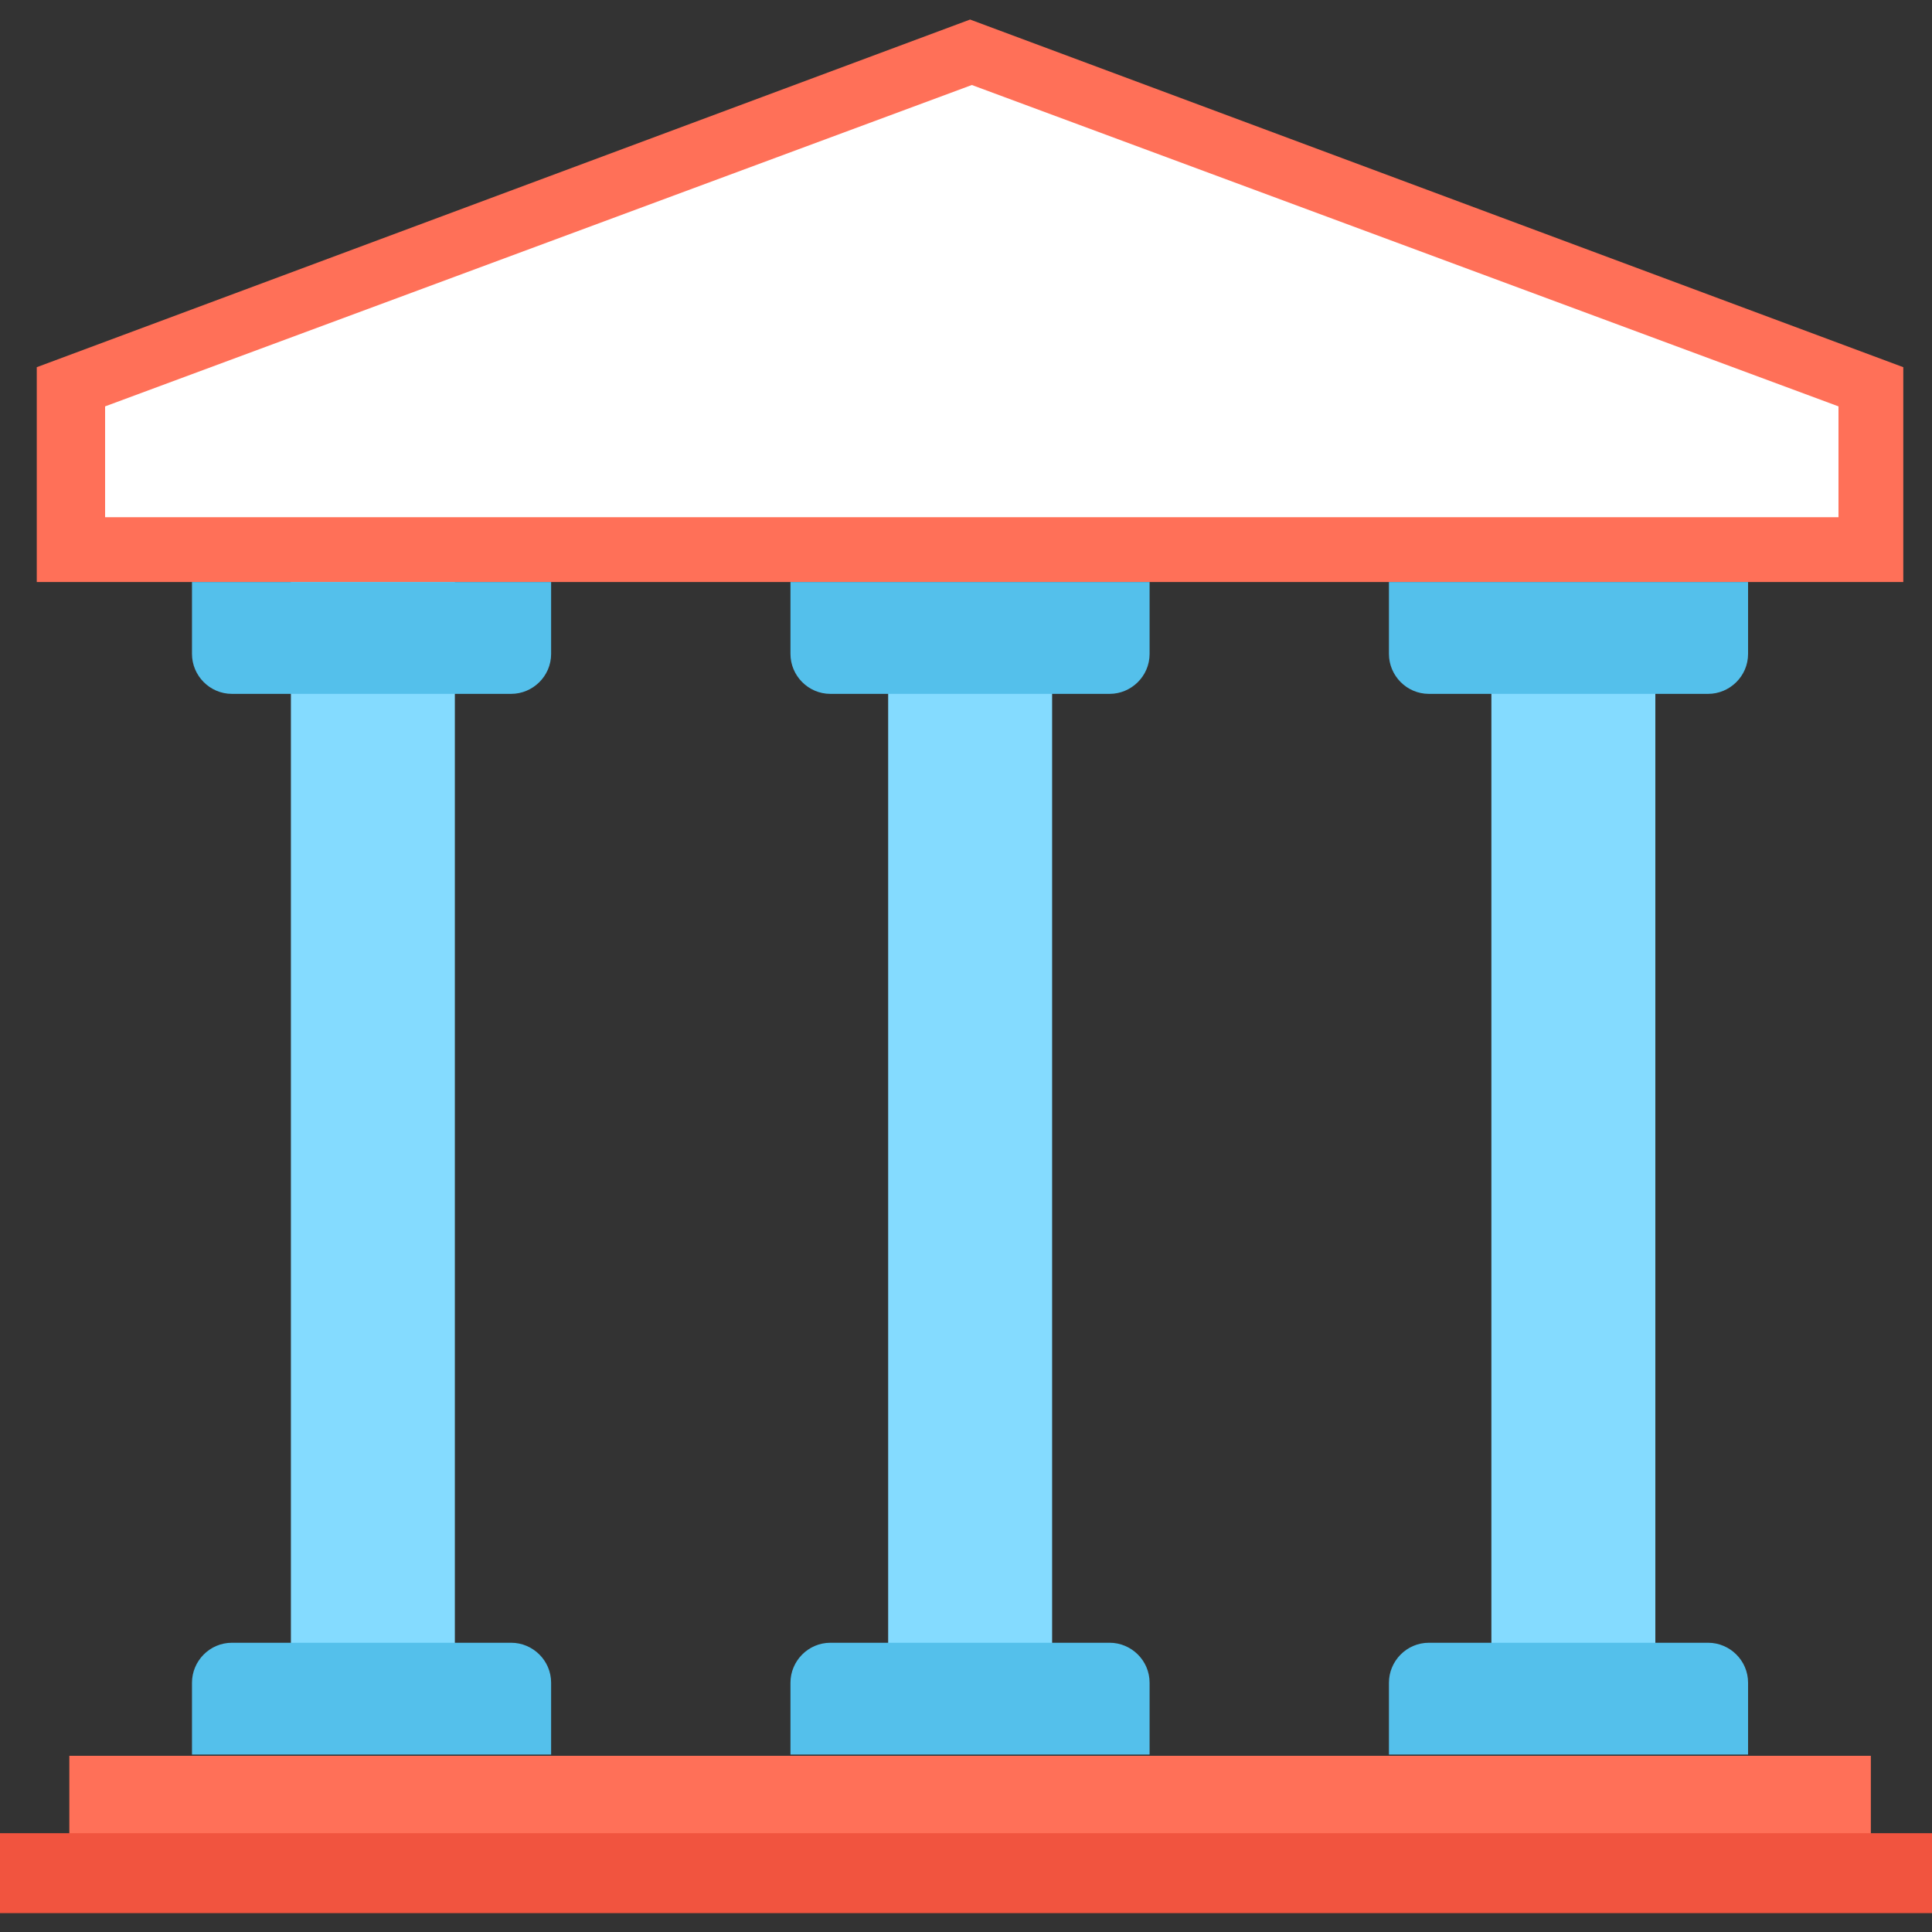
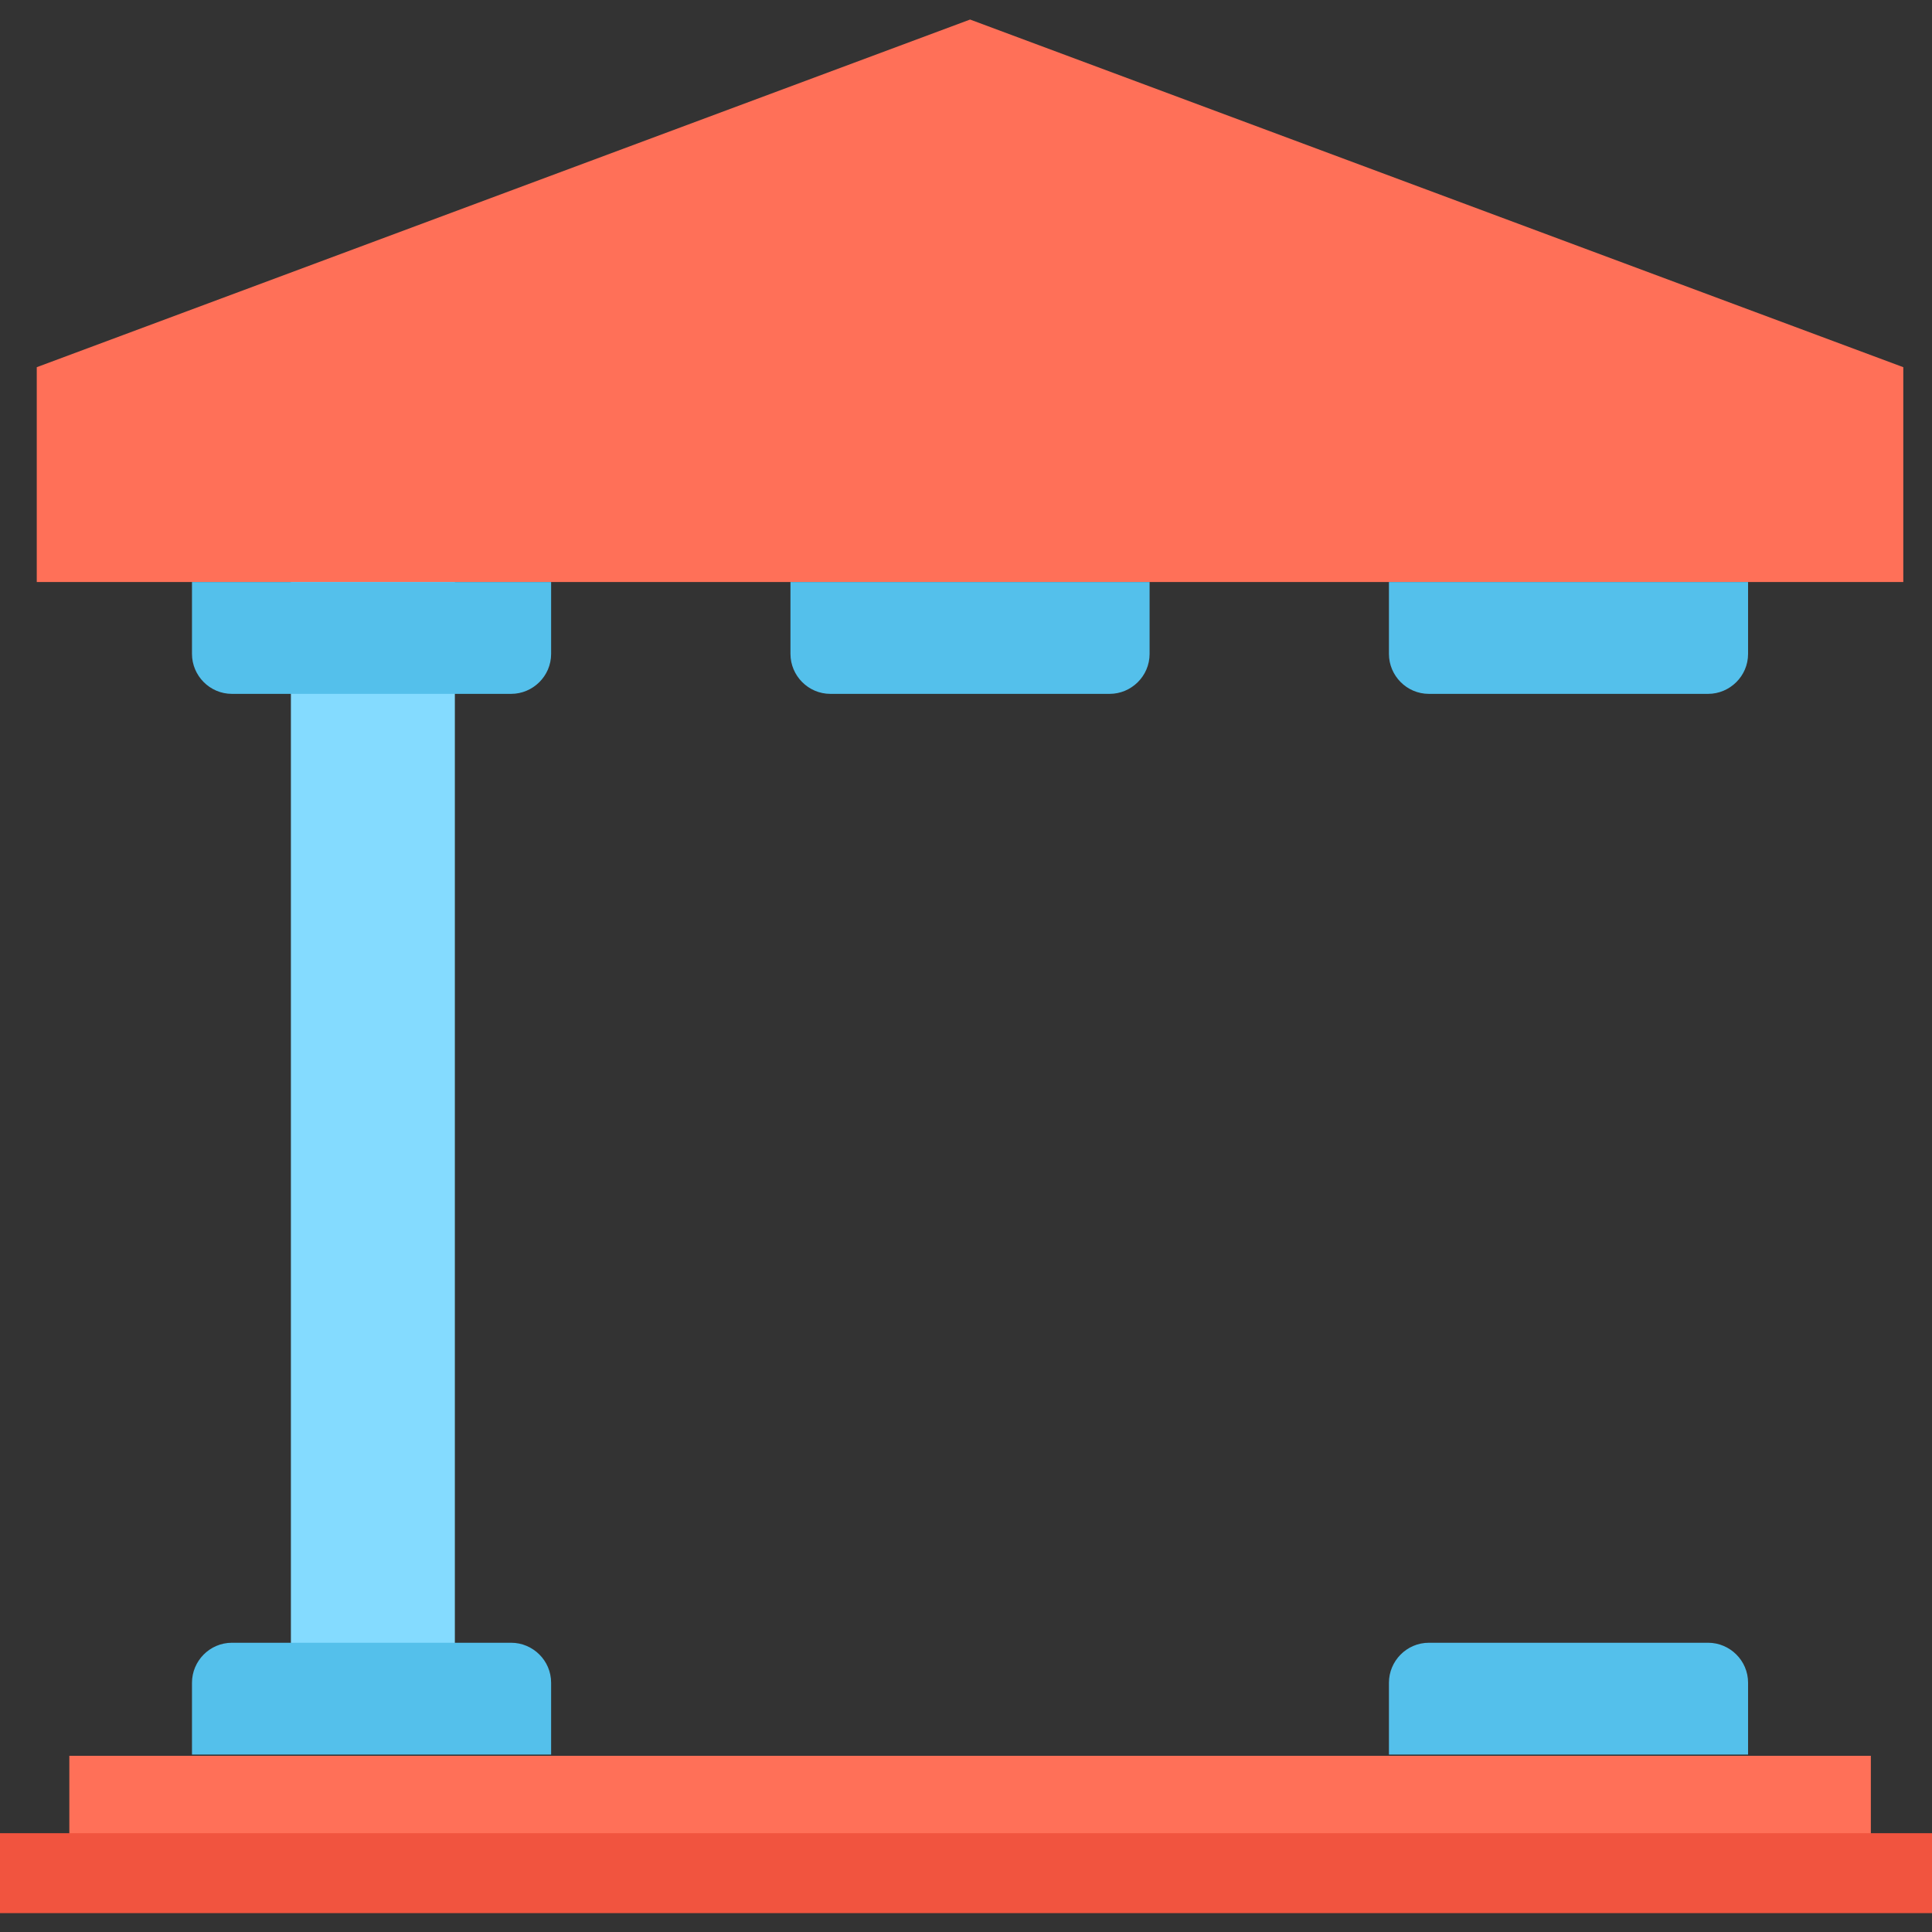
<svg xmlns="http://www.w3.org/2000/svg" version="1.1" id="Layer_1" x="0px" y="0px" viewBox="0 0 175 175" style="enable-background:new 0 0 175 175;" xml:space="preserve">
  <rect x="0" y="0" width="175" height="175" fill="#333333" stroke="none" />
  <style type="text/css">
	.st0{fill:#84DBFF;}
	.st1{fill:#FF7058;}
	.st2{fill:#F1543F;}
	.st3{fill:#54C0EB;}
	.st4{fill:#FFFFFF;}
</style>
  <g>
    <rect x="26.35" y="52.23" class="st0" width="14.85" height="100.79" />
-     <rect x="80.45" y="53.08" class="st0" width="14.85" height="100.79" />
-     <rect x="135.09" y="53.08" class="st0" width="14.85" height="100.79" />
  </g>
  <polygon class="st1" points="172.4,52.72 3.33,52.72 3.33,33.26 87.87,1.77 172.4,33.26 " />
  <rect x="6.28" y="159.04" class="st1" width="163.18" height="7.38" />
  <rect x="-2.13" y="166.05" class="st2" width="180" height="7.24" />
  <g>
    <path class="st3" d="M125.81,52.72v6.51c0,1.96,1.6,3.62,3.62,3.62h25.29c1.96,0,3.62-1.6,3.62-3.62v-6.51H125.81z" />
    <path class="st3" d="M71.6,52.72v6.51c0,1.96,1.6,3.62,3.62,3.62h25.29c1.96,0,3.62-1.6,3.62-3.62v-6.51H71.6z" />
    <path class="st3" d="M17.39,52.72v6.51c0,1.96,1.6,3.62,3.62,3.62H46.3c1.96,0,3.62-1.6,3.62-3.62v-6.51H17.39z" />
    <path class="st3" d="M125.81,158.93v-6.51c0-1.96,1.6-3.62,3.62-3.62h25.29c1.96,0,3.62,1.6,3.62,3.62v6.51H125.81z" />
-     <path class="st3" d="M71.6,158.93v-6.51c0-1.96,1.6-3.62,3.62-3.62h25.29c1.96,0,3.62,1.6,3.62,3.62v6.51H71.6z" />
    <path class="st3" d="M17.39,158.93v-6.51c0-1.96,1.6-3.62,3.62-3.62H46.3c1.96,0,3.62,1.6,3.62,3.62v6.51H17.39z" />
  </g>
-   <polygon class="st4" points="166.53,46.85 9.52,46.85 9.52,36.81 88.03,7.7 166.53,36.81 " />
</svg>